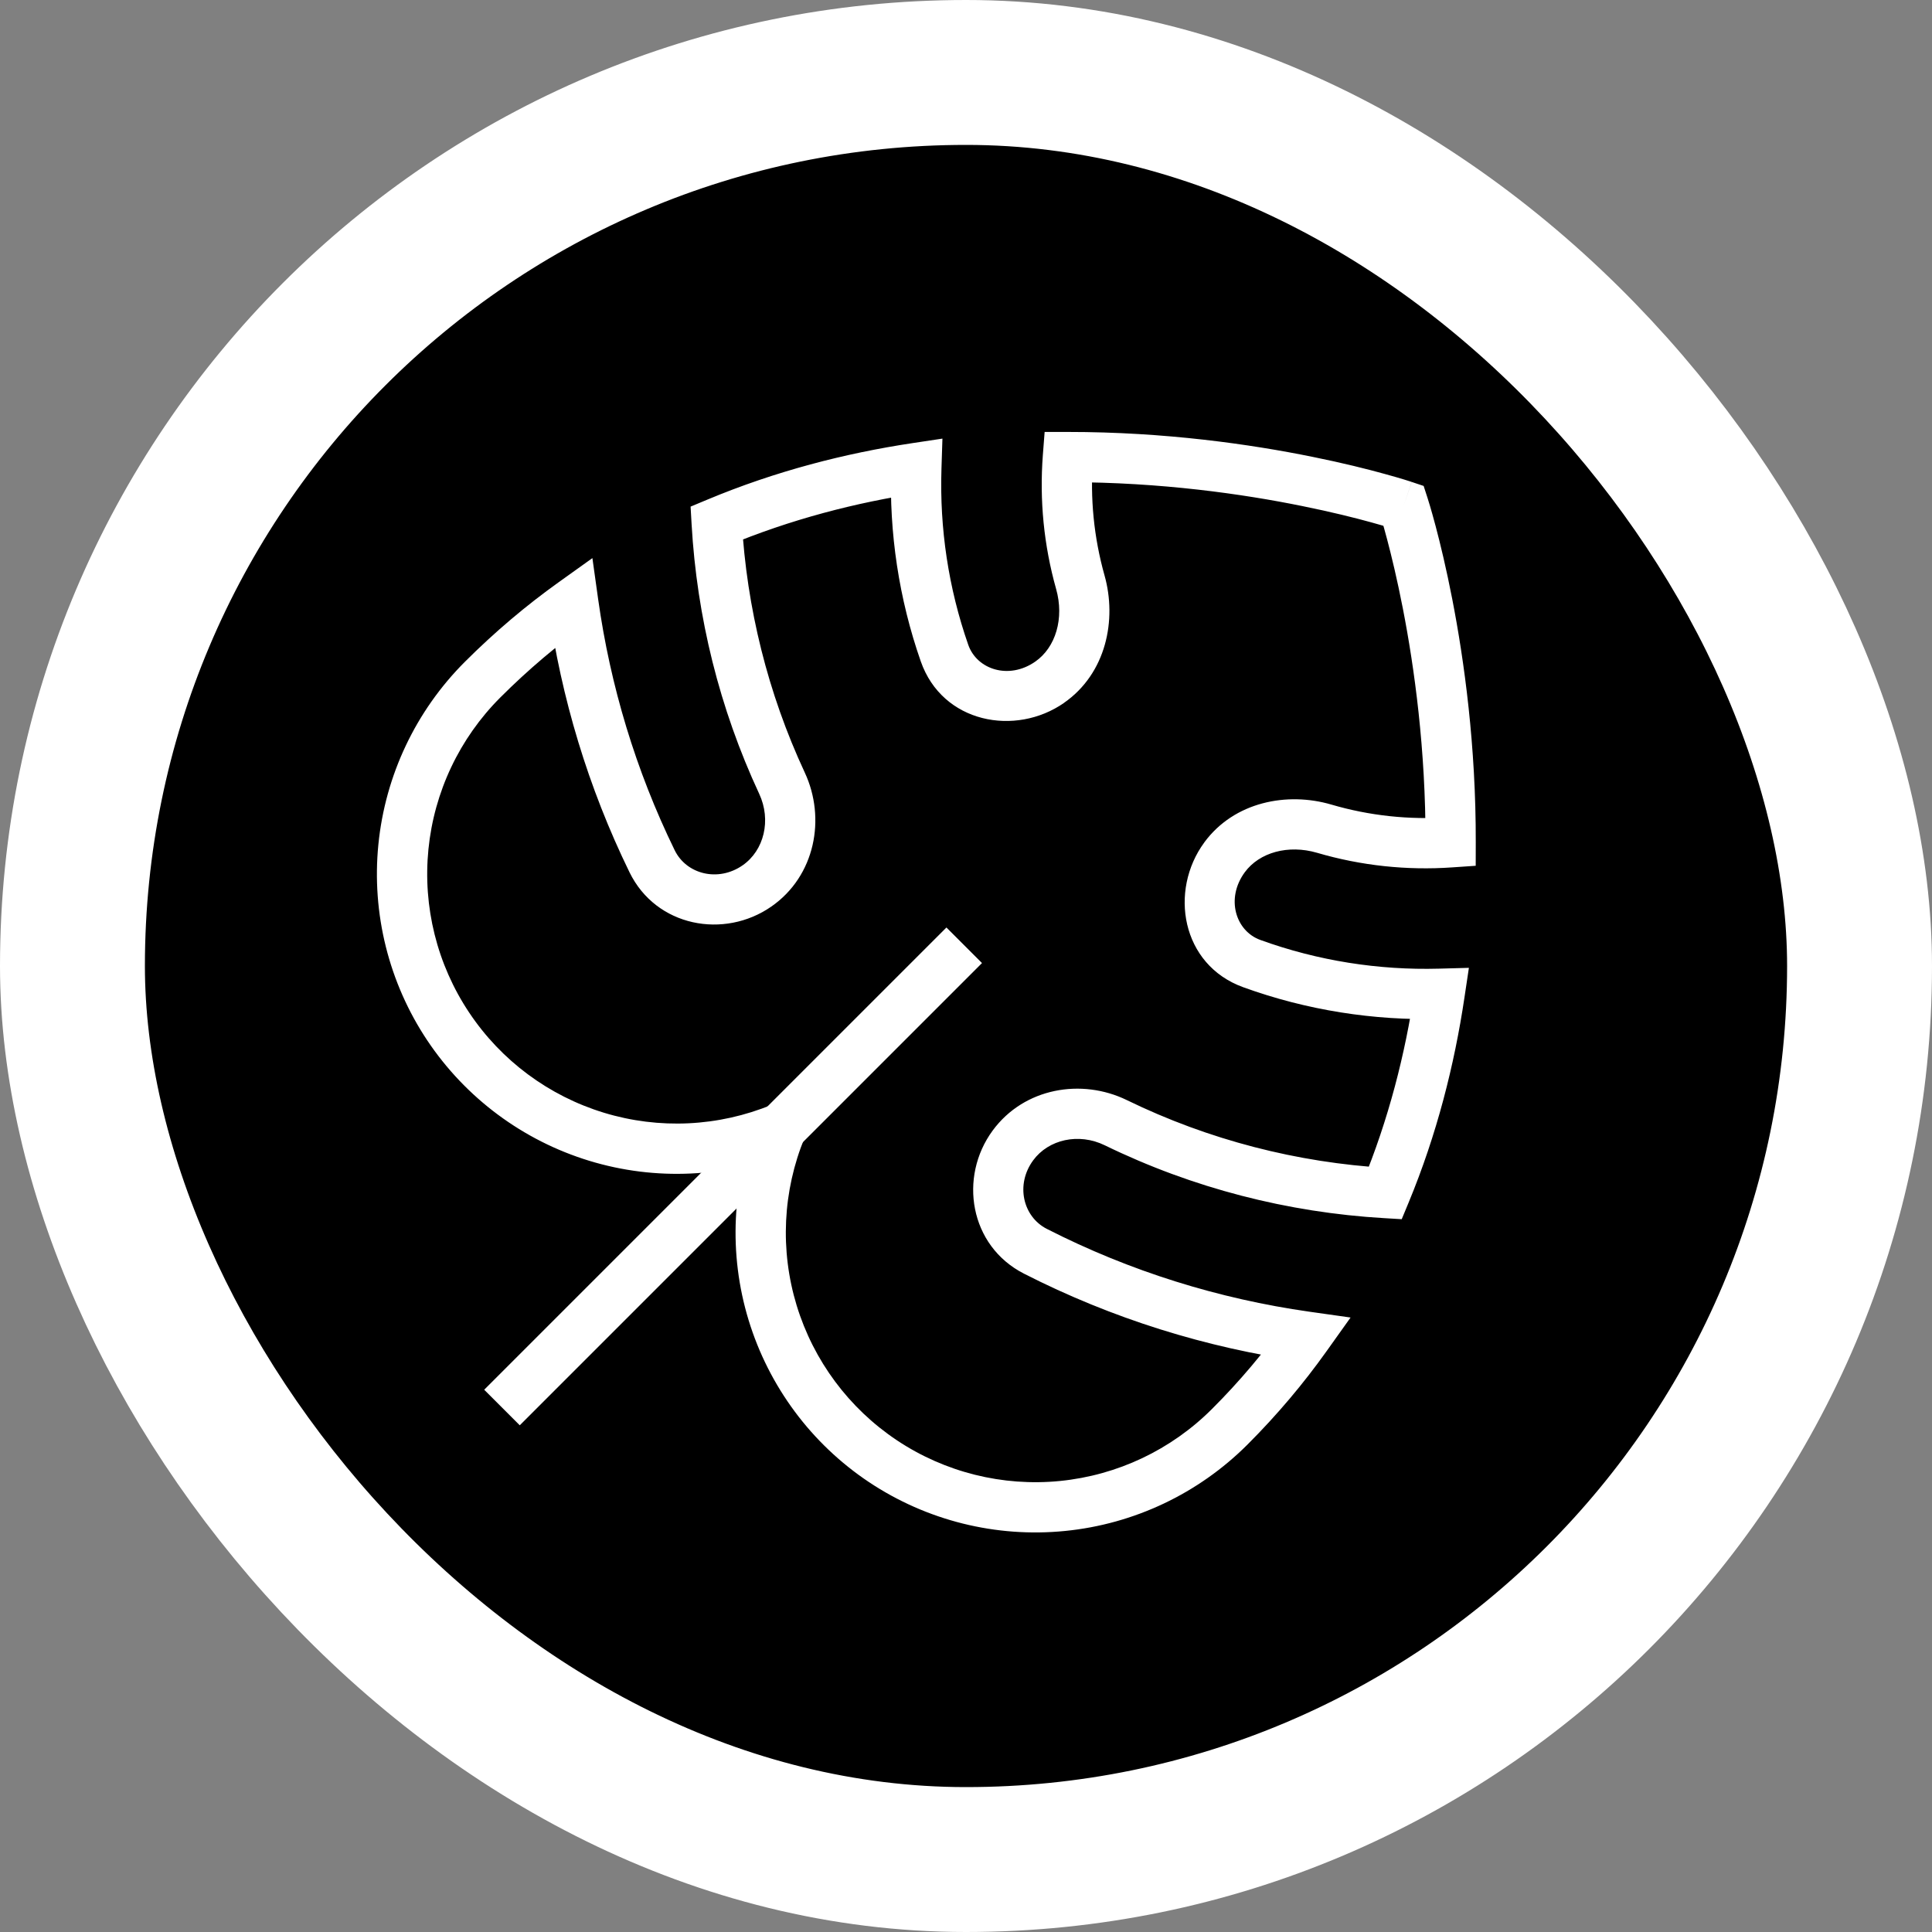
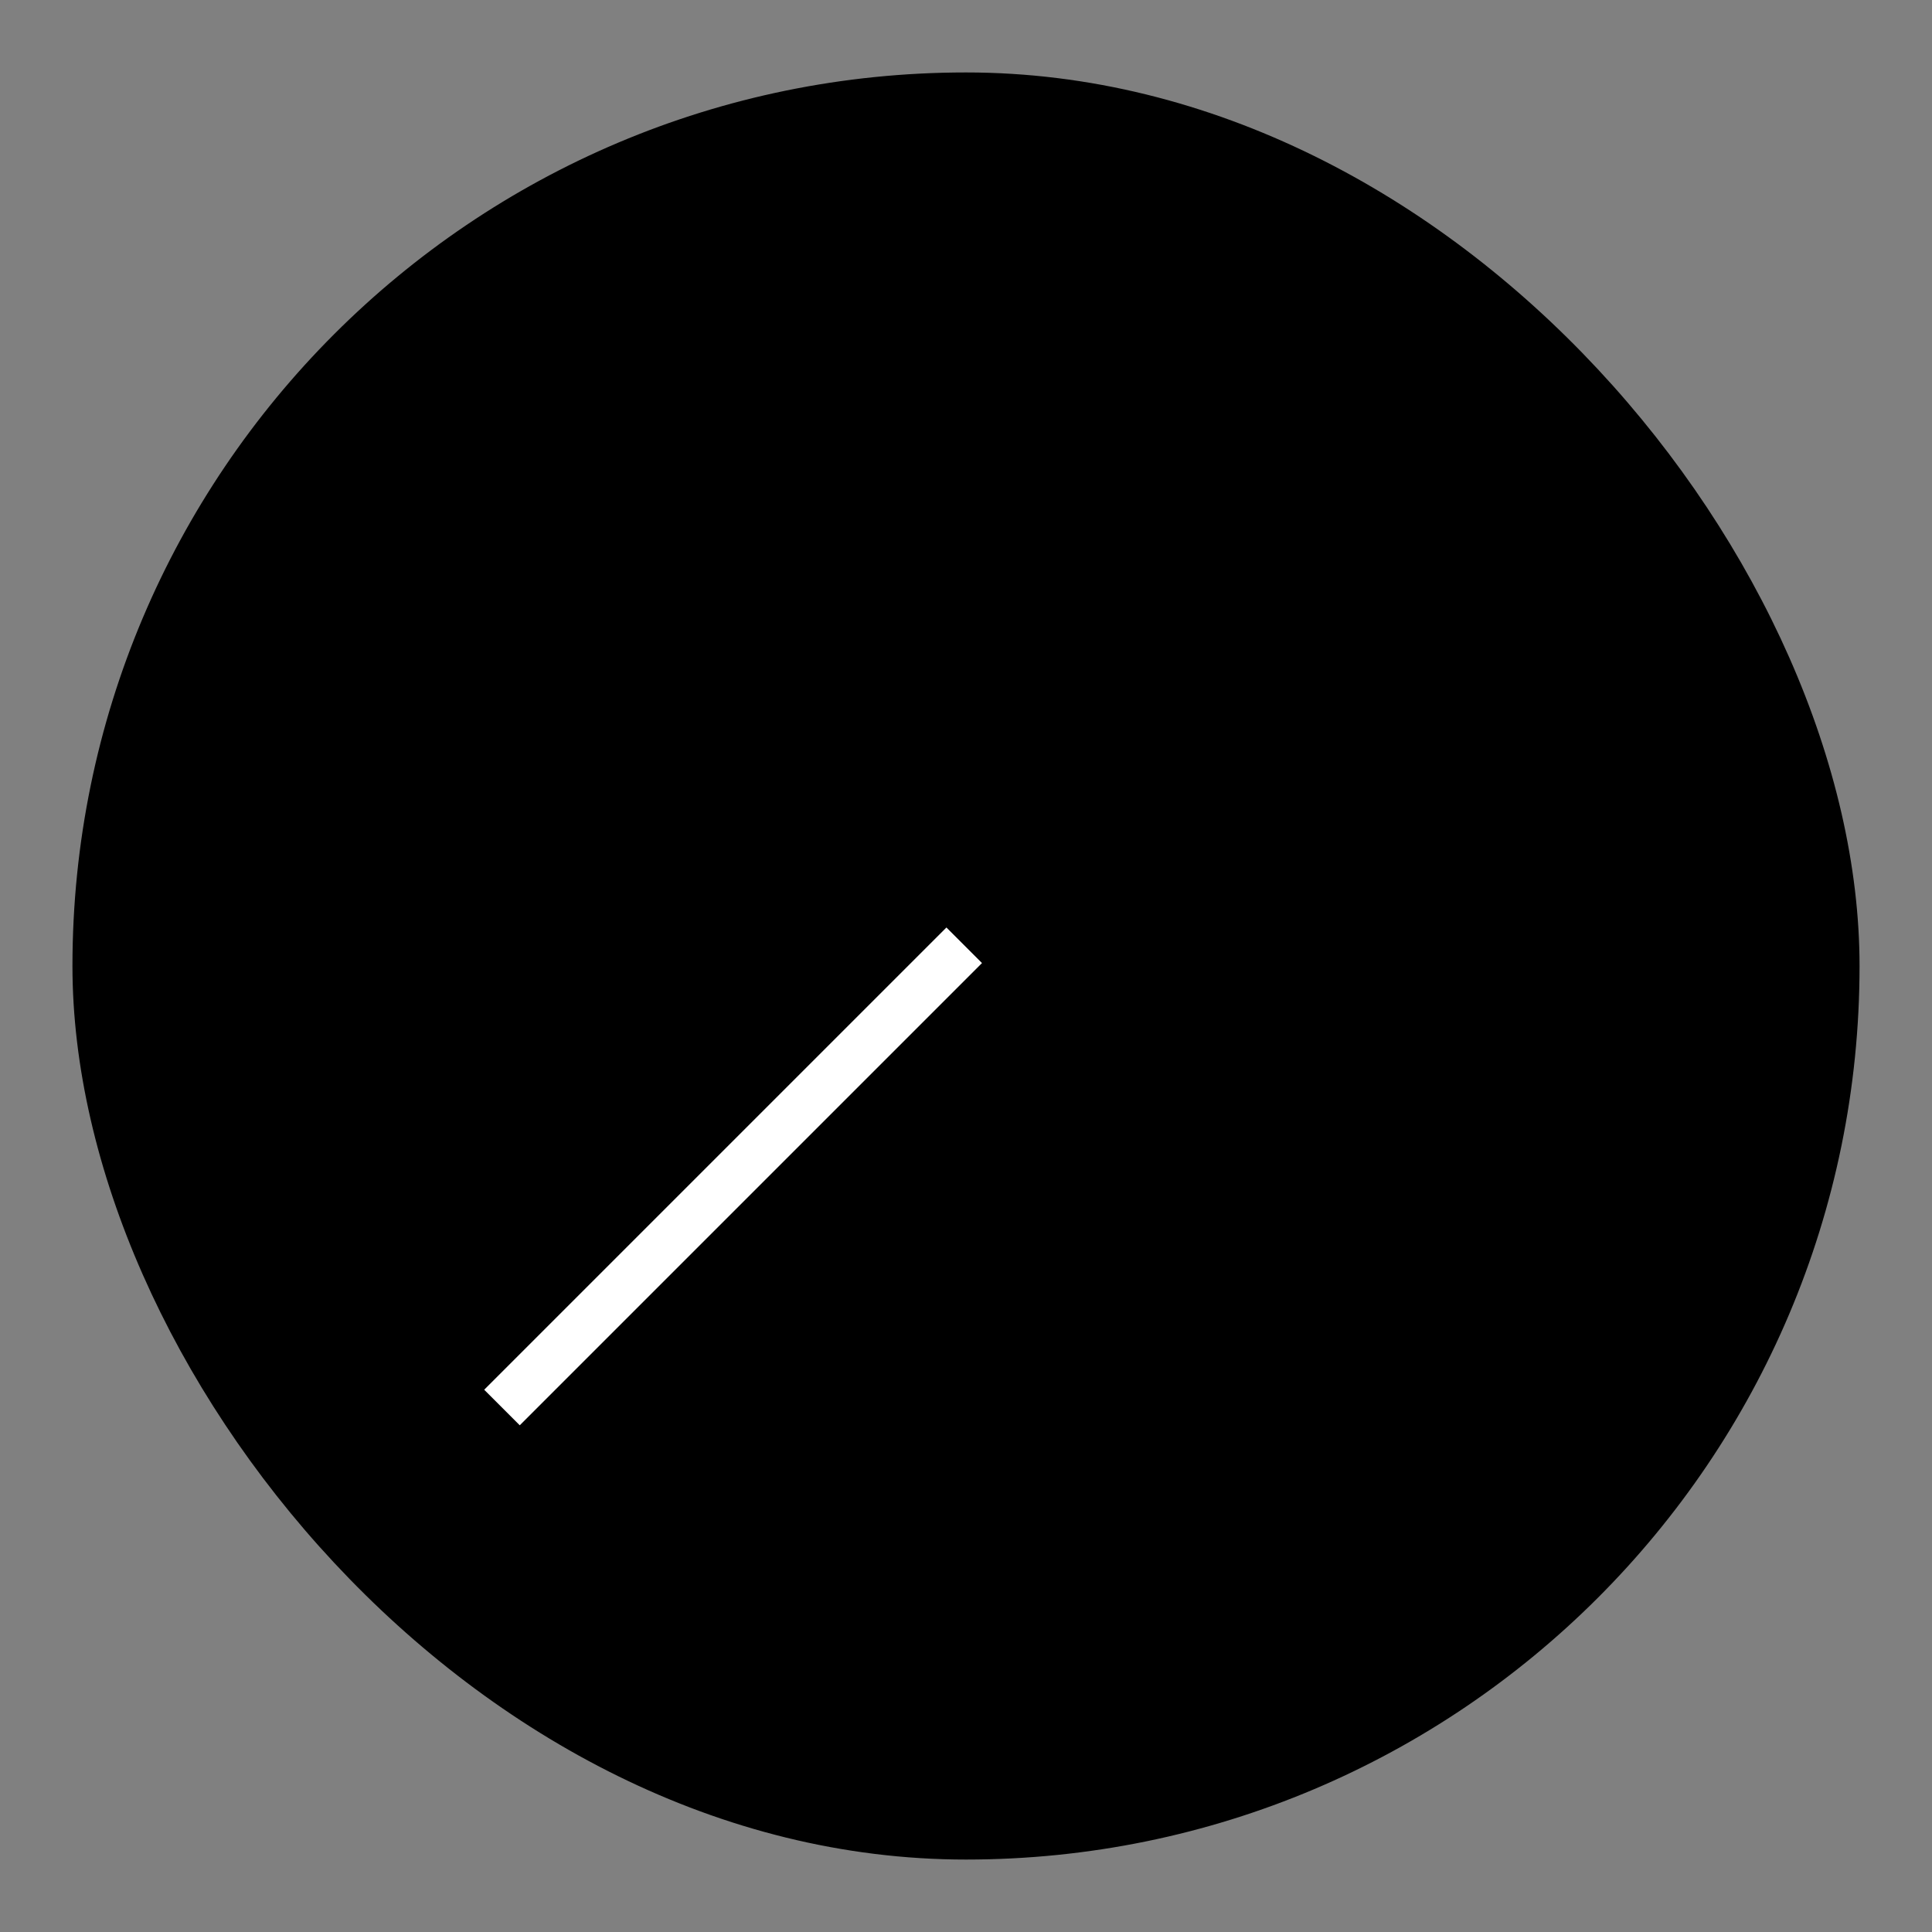
<svg xmlns="http://www.w3.org/2000/svg" width="40" height="40" viewBox="0 0 40 40" fill="none">
  <rect x="0" y="0" width="40" height="40" fill="#808080" stroke="none" />
  <rect x="1.5" y="1.5" width="37" height="37" rx="18.5" fill="black" />
-   <rect x="1.5" y="1.5" width="37" height="37" rx="18.5" stroke="white" stroke-width="3" />
-   <path d="M29.061 10.471L29.227 9.978L29.475 10.061L29.556 10.311L29.061 10.471ZM22.11 9.463L21.591 9.423L21.628 8.943L22.11 8.943L22.11 9.463ZM22.367 12.054L21.866 12.195L21.866 12.195L22.367 12.054ZM21.732 14.125L22.029 14.552L22.029 14.553L21.732 14.125ZM19.556 13.523L19.064 13.694L19.064 13.694L19.556 13.523ZM18.971 9.689L18.894 9.174L19.512 9.081L19.492 9.706L18.971 9.689ZM14.839 10.827L14.319 10.857L14.298 10.489L14.638 10.347L14.839 10.827ZM16.19 16.214L16.662 15.995L16.662 15.995L16.19 16.214ZM15.673 18.342L15.97 18.769L15.97 18.769L15.673 18.342ZM13.502 17.832L13.034 18.061L13.034 18.061L13.502 17.832ZM11.869 12.479L11.566 12.055L12.265 11.555L12.384 12.406L11.869 12.479ZM9.991 14.072L9.623 13.704L9.623 13.704L9.991 14.072ZM8.352 17.534L7.834 17.483L7.834 17.483L8.352 17.534ZM9.279 21.25L8.845 21.539L8.845 21.539L9.279 21.25ZM12.352 23.535L12.2 24.033L12.2 24.033L12.352 23.535ZM16.178 23.354L15.98 22.872L17.135 22.397L16.66 23.552L16.178 23.354ZM15.997 27.18L15.499 27.332L15.499 27.332L15.997 27.18ZM18.281 30.253L17.992 30.686L17.992 30.686L18.281 30.253ZM21.997 31.18L22.049 31.697L22.049 31.697L21.997 31.18ZM25.46 29.54L25.828 29.908L25.828 29.908L25.46 29.54ZM27.041 27.673L27.114 27.158L27.962 27.278L27.465 27.975L27.041 27.673ZM21.435 25.905L21.199 26.369L21.199 26.369L21.435 25.905ZM20.971 23.715L20.552 23.407L20.552 23.407L20.971 23.715ZM23.101 23.244L23.329 22.776L23.329 22.776L23.101 23.244ZM28.682 24.701L29.163 24.9L29.021 25.242L28.651 25.22L28.682 24.701ZM29.805 20.575L29.791 20.055L30.412 20.038L30.32 20.652L29.805 20.575ZM25.918 19.951L25.741 20.44L25.741 20.44L25.918 19.951ZM25.353 17.751L24.933 17.443L24.933 17.442L25.353 17.751ZM27.415 17.157L27.561 16.657L27.561 16.657L27.415 17.157ZM30.034 17.439L30.554 17.441L30.553 17.925L30.07 17.958L30.034 17.439ZM29.061 10.471C28.895 10.964 28.895 10.964 28.896 10.964C28.896 10.964 28.896 10.965 28.896 10.965C28.896 10.965 28.896 10.965 28.896 10.965C28.895 10.964 28.895 10.964 28.895 10.964C28.894 10.964 28.892 10.963 28.89 10.963C28.885 10.961 28.877 10.959 28.867 10.955C28.846 10.948 28.814 10.938 28.771 10.925C28.686 10.899 28.558 10.861 28.391 10.815C28.058 10.723 27.57 10.6 26.96 10.477C25.741 10.229 24.038 9.983 22.11 9.983L22.11 9.463L22.11 8.943C24.124 8.942 25.897 9.199 27.167 9.457C27.803 9.585 28.314 9.714 28.667 9.812C28.844 9.86 28.982 9.901 29.077 9.93C29.124 9.945 29.16 9.956 29.185 9.964C29.198 9.968 29.208 9.972 29.215 9.974C29.218 9.975 29.221 9.976 29.223 9.976C29.224 9.977 29.224 9.977 29.225 9.977C29.226 9.977 29.226 9.977 29.226 9.978C29.226 9.978 29.226 9.978 29.226 9.978C29.226 9.978 29.227 9.978 29.061 10.471ZM22.11 9.463L22.629 9.503C22.567 10.311 22.647 11.128 22.868 11.913L22.367 12.054L21.866 12.195C21.611 11.291 21.52 10.352 21.591 9.423L22.11 9.463ZM22.367 12.054L22.868 11.913C23.127 12.832 22.904 13.943 22.029 14.552L21.732 14.125L21.434 13.698C21.858 13.403 22.037 12.8 21.866 12.195L22.367 12.054ZM21.732 14.125L22.029 14.553C21.024 15.252 19.512 14.974 19.064 13.694L19.556 13.523L20.047 13.351C20.225 13.859 20.884 14.081 21.434 13.698L21.732 14.125ZM19.556 13.523L19.064 13.694C18.61 12.396 18.407 11.03 18.451 9.672L18.971 9.689L19.492 9.706C19.452 10.938 19.636 12.175 20.047 13.351L19.556 13.523ZM18.971 9.689L19.049 10.203C17.727 10.402 16.37 10.751 15.04 11.307L14.839 10.827L14.638 10.347C16.057 9.753 17.499 9.384 18.894 9.174L18.971 9.689ZM14.839 10.827L15.358 10.798C15.46 12.58 15.894 14.346 16.662 15.995L16.19 16.214L15.718 16.434C14.894 14.664 14.428 12.768 14.319 10.857L14.839 10.827ZM16.19 16.214L16.662 15.995C17.103 16.941 16.88 18.136 15.97 18.769L15.673 18.342L15.376 17.915C15.819 17.606 15.973 16.981 15.718 16.434L16.19 16.214ZM15.673 18.342L15.97 18.769C14.994 19.448 13.586 19.19 13.034 18.061L13.502 17.832L13.969 17.604C14.212 18.1 14.867 18.269 15.376 17.915L15.673 18.342ZM13.502 17.832L13.034 18.061C12.177 16.306 11.619 14.445 11.353 12.551L11.869 12.479L12.384 12.406C12.635 14.194 13.162 15.951 13.969 17.604L13.502 17.832ZM11.869 12.479L12.172 12.902C11.547 13.348 10.941 13.858 10.359 14.44L9.991 14.072L9.623 13.704C10.246 13.081 10.896 12.534 11.566 12.055L11.869 12.479ZM9.991 14.072L10.359 14.44C9.514 15.284 8.988 16.396 8.87 17.585L8.352 17.534L7.834 17.483C7.976 16.054 8.608 14.719 9.623 13.704L9.991 14.072ZM8.352 17.534L8.87 17.585C8.752 18.774 9.049 19.968 9.712 20.962L9.279 21.25L8.845 21.539C8.049 20.345 7.692 18.911 7.834 17.483L8.352 17.534ZM9.279 21.25L9.712 20.962C10.374 21.956 11.361 22.689 12.504 23.038L12.352 23.535L12.2 24.033C10.828 23.614 9.642 22.733 8.845 21.539L9.279 21.25ZM12.352 23.535L12.504 23.038C13.646 23.386 14.875 23.328 15.98 22.872L16.178 23.354L16.377 23.835C15.049 24.382 13.573 24.452 12.2 24.033L12.352 23.535ZM16.178 23.354L16.66 23.552C16.204 24.657 16.146 25.885 16.494 27.028L15.997 27.18L15.499 27.332C15.08 25.959 15.15 24.483 15.697 23.155L16.178 23.354ZM15.997 27.18L16.494 27.028C16.843 28.171 17.576 29.157 18.57 29.82L18.281 30.253L17.992 30.686C16.798 29.89 15.918 28.704 15.499 27.332L15.997 27.18ZM18.281 30.253L18.57 29.82C19.564 30.482 20.757 30.78 21.946 30.662L21.997 31.18L22.049 31.697C20.62 31.839 19.187 31.482 17.992 30.686L18.281 30.253ZM21.997 31.18L21.946 30.662C23.135 30.544 24.247 30.017 25.092 29.172L25.46 29.54L25.828 29.908C24.813 30.923 23.477 31.556 22.049 31.697L21.997 31.18ZM25.46 29.54L25.092 29.172C25.669 28.596 26.174 27.993 26.617 27.371L27.041 27.673L27.465 27.975C26.989 28.643 26.446 29.29 25.828 29.908L25.46 29.54ZM27.041 27.673L26.968 28.188C24.98 27.907 23.028 27.302 21.199 26.369L21.435 25.905L21.672 25.442C23.396 26.322 25.237 26.892 27.114 27.158L27.041 27.673ZM21.435 25.905L21.199 26.369C20.072 25.793 19.844 24.37 20.552 23.407L20.971 23.715L21.391 24.023C21.021 24.526 21.178 25.189 21.672 25.442L21.435 25.905ZM20.971 23.715L20.552 23.407C21.204 22.519 22.395 22.321 23.329 22.776L23.101 23.244L22.873 23.712C22.334 23.449 21.709 23.59 21.391 24.023L20.971 23.715ZM23.101 23.244L23.329 22.776C25.029 23.604 26.862 24.072 28.713 24.181L28.682 24.701L28.651 25.22C26.667 25.103 24.7 24.602 22.873 23.712L23.101 23.244ZM28.682 24.701L28.201 24.502C28.75 23.177 29.093 21.821 29.291 20.498L29.805 20.575L30.32 20.652C30.112 22.046 29.749 23.485 29.163 24.9L28.682 24.701ZM29.805 20.575L29.82 21.095C28.441 21.133 27.055 20.916 25.741 20.44L25.918 19.951L26.095 19.461C27.284 19.892 28.54 20.089 29.791 20.055L29.805 20.575ZM25.918 19.951L25.741 20.44C24.452 19.974 24.202 18.438 24.933 17.443L25.353 17.751L25.772 18.059C25.371 18.605 25.584 19.277 26.095 19.461L25.918 19.951ZM25.353 17.751L24.933 17.442C25.557 16.594 26.655 16.392 27.561 16.657L27.415 17.157L27.268 17.656C26.672 17.482 26.075 17.647 25.772 18.059L25.353 17.751ZM27.415 17.157L27.561 16.657C28.353 16.89 29.18 16.977 29.998 16.92L30.034 17.439L30.07 17.958C29.13 18.024 28.18 17.924 27.268 17.656L27.415 17.157ZM30.034 17.439L29.514 17.438C29.523 13.598 28.571 10.649 28.566 10.631L29.061 10.471L29.556 10.311C29.578 10.377 30.564 13.445 30.554 17.441L30.034 17.439Z" fill="white" />
  <path d="M19.963 19.571L10.393 29.141" stroke="white" stroke-width="1.041" />
</svg>